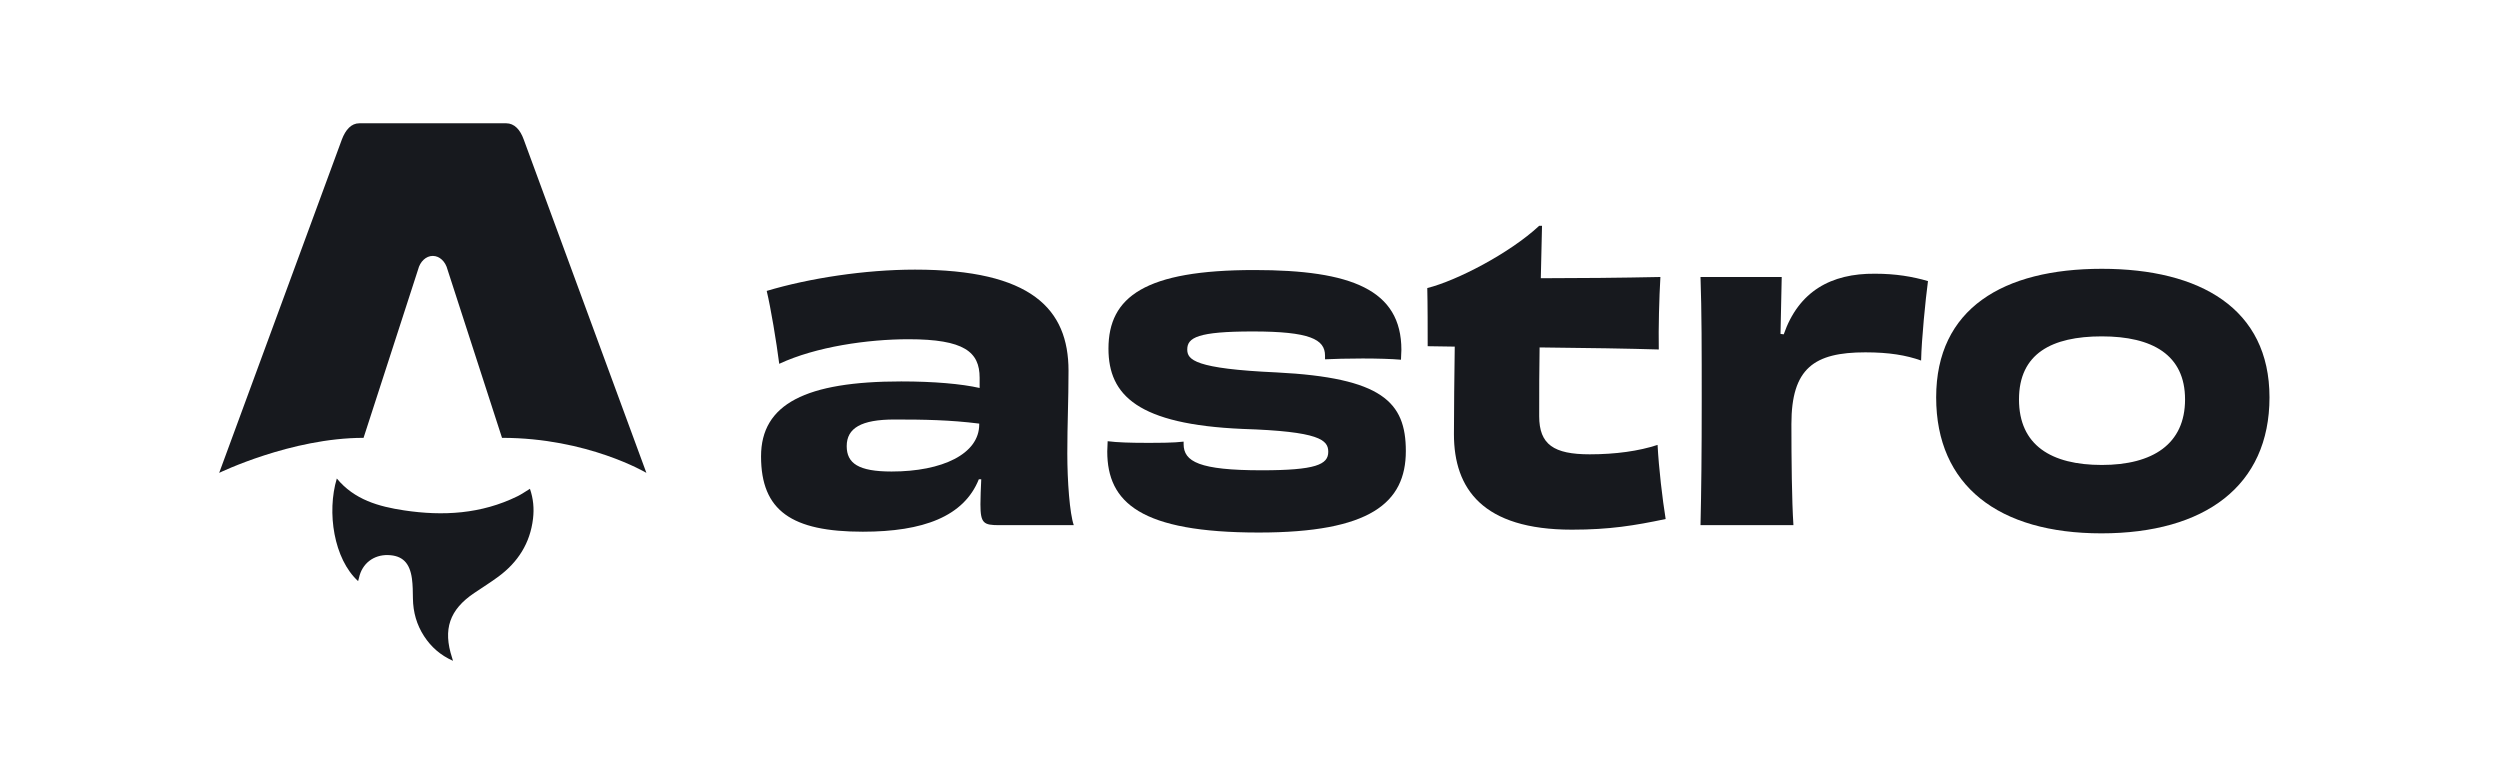
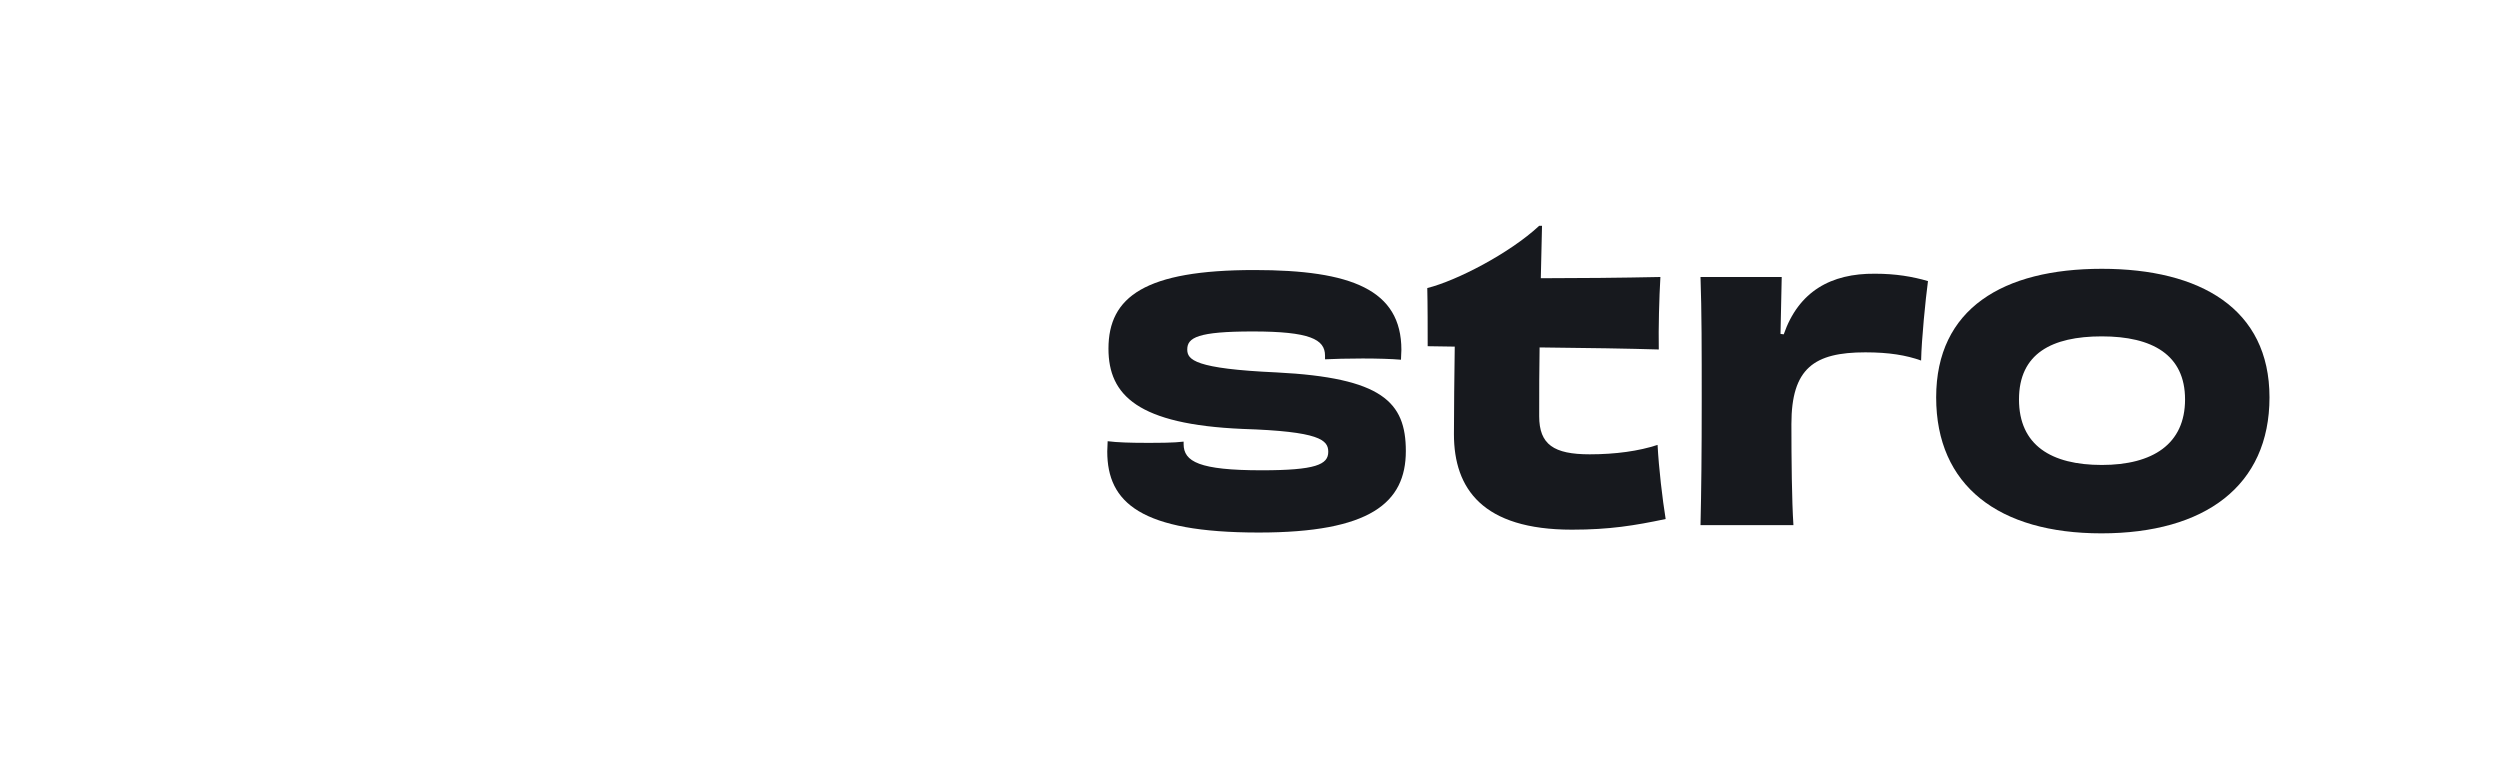
<svg xmlns="http://www.w3.org/2000/svg" width="365" height="114" viewBox="0 0 365 114" fill="none">
-   <rect width="365" height="114" fill="white" />
  <g clip-path="url(#clip0_30_11)">
-     <path d="M52.287 84.846C48.732 81.605 47.695 74.795 49.175 69.861C51.743 72.972 55.301 73.957 58.986 74.513C64.675 75.372 70.262 75.051 75.547 72.457C76.151 72.16 76.71 71.765 77.371 71.365C77.867 72.8 77.996 74.249 77.822 75.724C77.401 79.315 75.61 82.089 72.76 84.191C71.621 85.033 70.415 85.784 69.238 86.578C65.623 89.015 64.644 91.873 66.003 96.031C66.035 96.132 66.064 96.233 66.137 96.481C64.291 95.656 62.943 94.457 61.915 92.879C60.83 91.214 60.314 89.372 60.287 87.379C60.273 86.409 60.273 85.431 60.142 84.475C59.823 82.144 58.726 81.1 56.66 81.04C54.538 80.978 52.861 82.286 52.416 84.346C52.382 84.504 52.333 84.66 52.283 84.844L52.287 84.846Z" fill="#17191E" />
-     <path d="M32 69.039C32 69.039 42.525 63.925 53.079 63.925L61.037 39.359C61.335 38.171 62.205 37.363 63.187 37.363C64.169 37.363 65.039 38.171 65.337 39.359L73.294 63.925C85.794 63.925 94.373 69.039 94.373 69.039C94.373 69.039 76.496 20.459 76.461 20.361C75.948 18.925 75.082 18 73.914 18H52.461C51.294 18 50.462 18.925 49.914 20.361C49.876 20.457 32 69.039 32 69.039Z" fill="#17191E" />
-     <path d="M142.967 61.966C142.967 66.27 137.599 68.841 130.167 68.841C125.33 68.841 123.619 67.646 123.619 65.134C123.619 62.504 125.742 61.248 130.58 61.248C134.945 61.248 138.661 61.308 142.967 61.846V61.966ZM143.026 56.644C140.372 56.046 136.361 55.688 131.582 55.688C117.661 55.688 111.113 58.976 111.113 66.629C111.113 74.581 115.596 77.63 125.978 77.63C134.768 77.63 140.726 75.418 142.908 69.977H143.262C143.203 71.293 143.144 72.608 143.144 73.624C143.144 76.435 143.616 76.674 145.917 76.674H156.771C156.181 75 155.827 70.276 155.827 66.211C155.827 61.846 156.004 58.558 156.004 54.133C156.004 45.105 150.577 39.365 133.588 39.365C126.273 39.365 118.133 40.621 111.939 42.474C112.529 44.926 113.355 49.888 113.768 53.117C119.136 50.606 126.745 49.529 132.644 49.529C140.785 49.529 143.026 51.383 143.026 55.15V56.644Z" fill="#17191E" />
    <path d="M172.808 64.477C171.333 64.656 169.328 64.656 167.263 64.656C165.08 64.656 163.075 64.596 161.718 64.417C161.718 64.895 161.659 65.433 161.659 65.912C161.659 73.385 166.555 77.75 183.78 77.75C200.002 77.75 205.252 73.445 205.252 65.852C205.252 58.677 201.772 55.15 186.375 54.372C174.401 53.834 173.339 52.519 173.339 51.024C173.339 49.29 174.873 48.393 182.895 48.393C191.213 48.393 193.454 49.529 193.454 51.921V52.459C194.634 52.399 196.758 52.339 198.94 52.339C201.005 52.339 203.246 52.399 204.544 52.519C204.544 51.981 204.603 51.502 204.603 51.084C204.603 42.295 197.288 39.425 183.131 39.425C167.204 39.425 161.836 43.311 161.836 50.904C161.836 57.72 166.142 61.965 181.42 62.623C192.687 62.982 193.926 64.237 193.926 65.971C193.926 67.825 192.097 68.662 184.193 68.662C175.109 68.662 172.808 67.406 172.808 64.835V64.477Z" fill="#17191E" />
    <path d="M224.722 32.968C220.416 36.974 212.688 40.98 208.382 42.056C208.441 44.268 208.441 48.334 208.441 50.546L212.393 50.606C212.334 54.851 212.275 59.993 212.275 63.401C212.275 71.353 216.463 77.332 229.5 77.332C234.986 77.332 238.643 76.734 243.185 75.777C242.713 72.847 242.183 68.363 242.006 64.955C239.292 65.852 235.871 66.33 232.095 66.33C226.845 66.33 224.722 64.895 224.722 60.77C224.722 57.182 224.722 53.834 224.781 50.725C231.506 50.785 238.23 50.905 242.183 51.024C242.124 47.915 242.242 43.431 242.419 40.441C236.697 40.561 230.267 40.621 224.958 40.621C225.017 37.99 225.076 35.479 225.135 32.968H224.722Z" fill="#17191E" />
    <path d="M259.954 48.752C260.013 45.643 260.072 43.012 260.131 40.441H248.274C248.451 45.583 248.451 50.844 248.451 58.557C248.451 66.27 248.392 71.591 248.274 76.674H261.841C261.605 73.086 261.546 67.047 261.546 61.906C261.546 53.774 264.85 51.442 272.341 51.442C275.822 51.442 278.299 51.861 280.482 52.638C280.541 49.589 281.131 43.67 281.485 41.039C279.243 40.381 276.765 39.963 273.757 39.963C267.327 39.903 262.608 42.534 260.425 48.812L259.954 48.752Z" fill="#17191E" />
    <path d="M319.018 58.318C319.018 64.835 314.299 67.884 306.866 67.884C299.492 67.884 294.773 65.014 294.773 58.318C294.773 51.621 299.551 49.11 306.866 49.11C314.24 49.11 319.018 51.801 319.018 58.318ZM331.346 58.019C331.346 45.045 321.2 39.245 306.866 39.245C292.473 39.245 282.68 45.045 282.68 58.019C282.68 70.933 291.824 77.869 306.807 77.869C321.908 77.869 331.346 70.933 331.346 58.019Z" fill="#17191E" />
  </g>
  <defs>
    <clipPath id="clip0_30_11">
      <rect width="300" height="79" fill="white" transform="translate(32 18)" />
    </clipPath>
  </defs>
</svg>